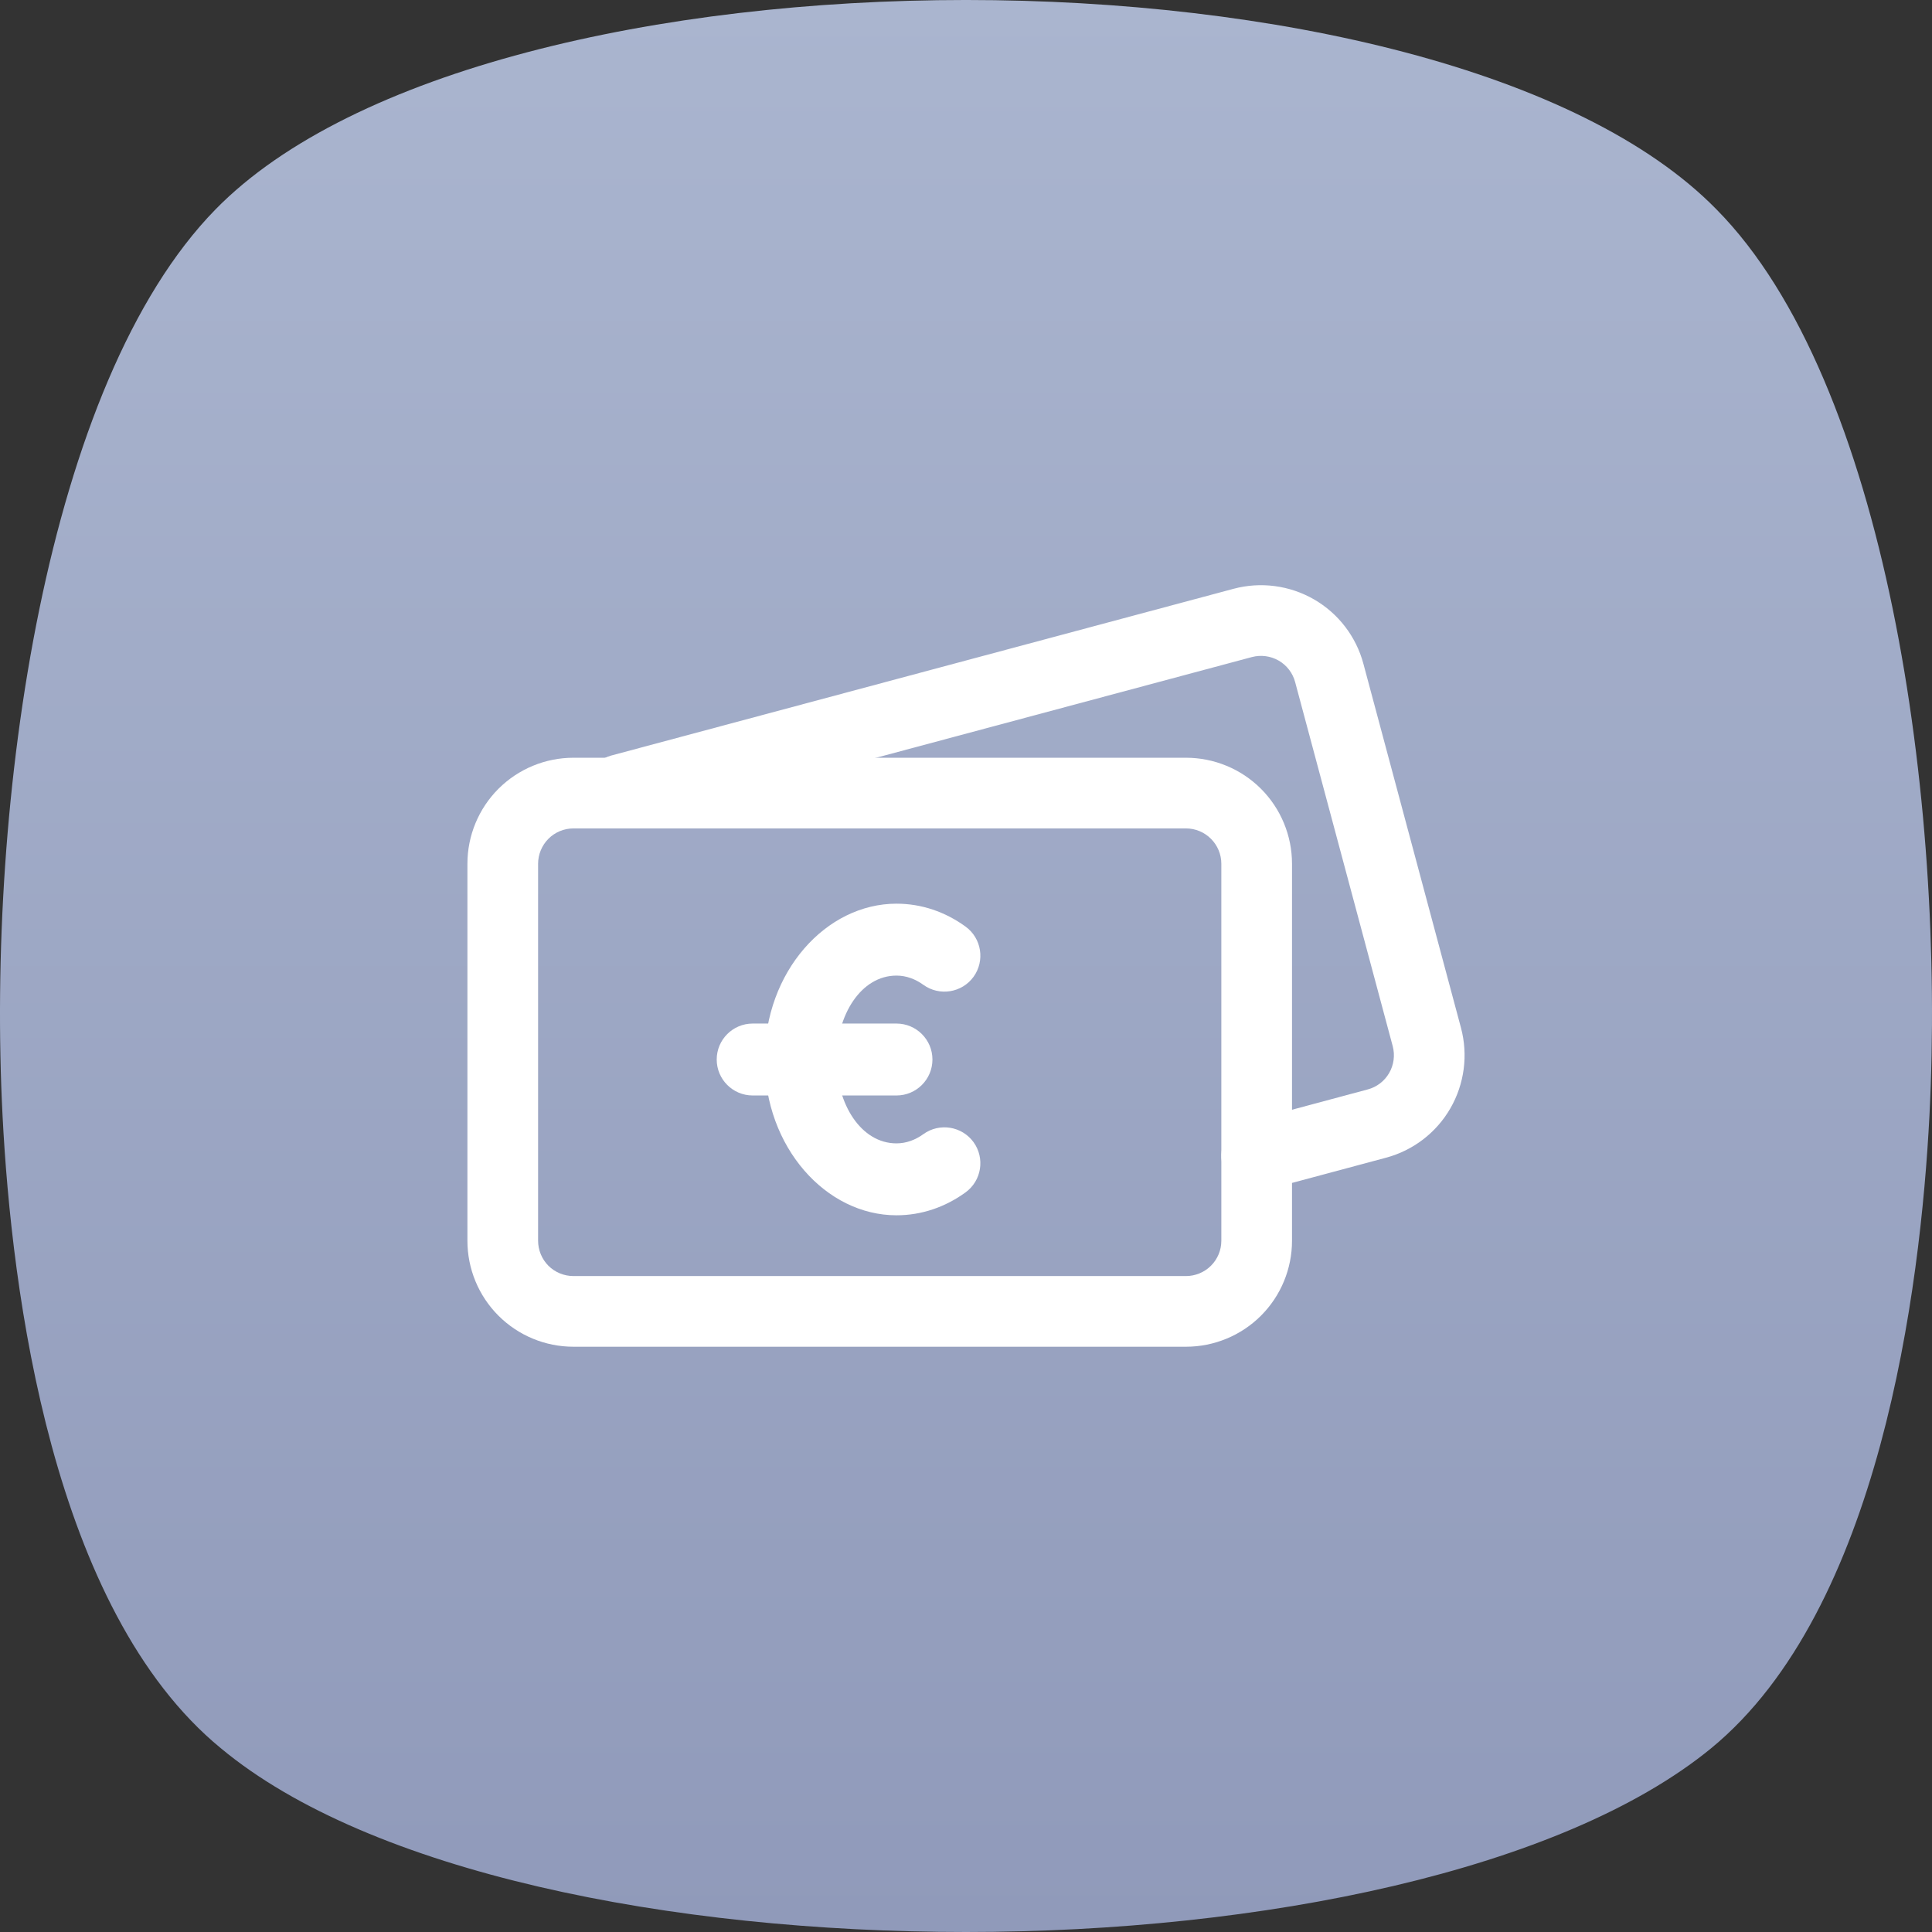
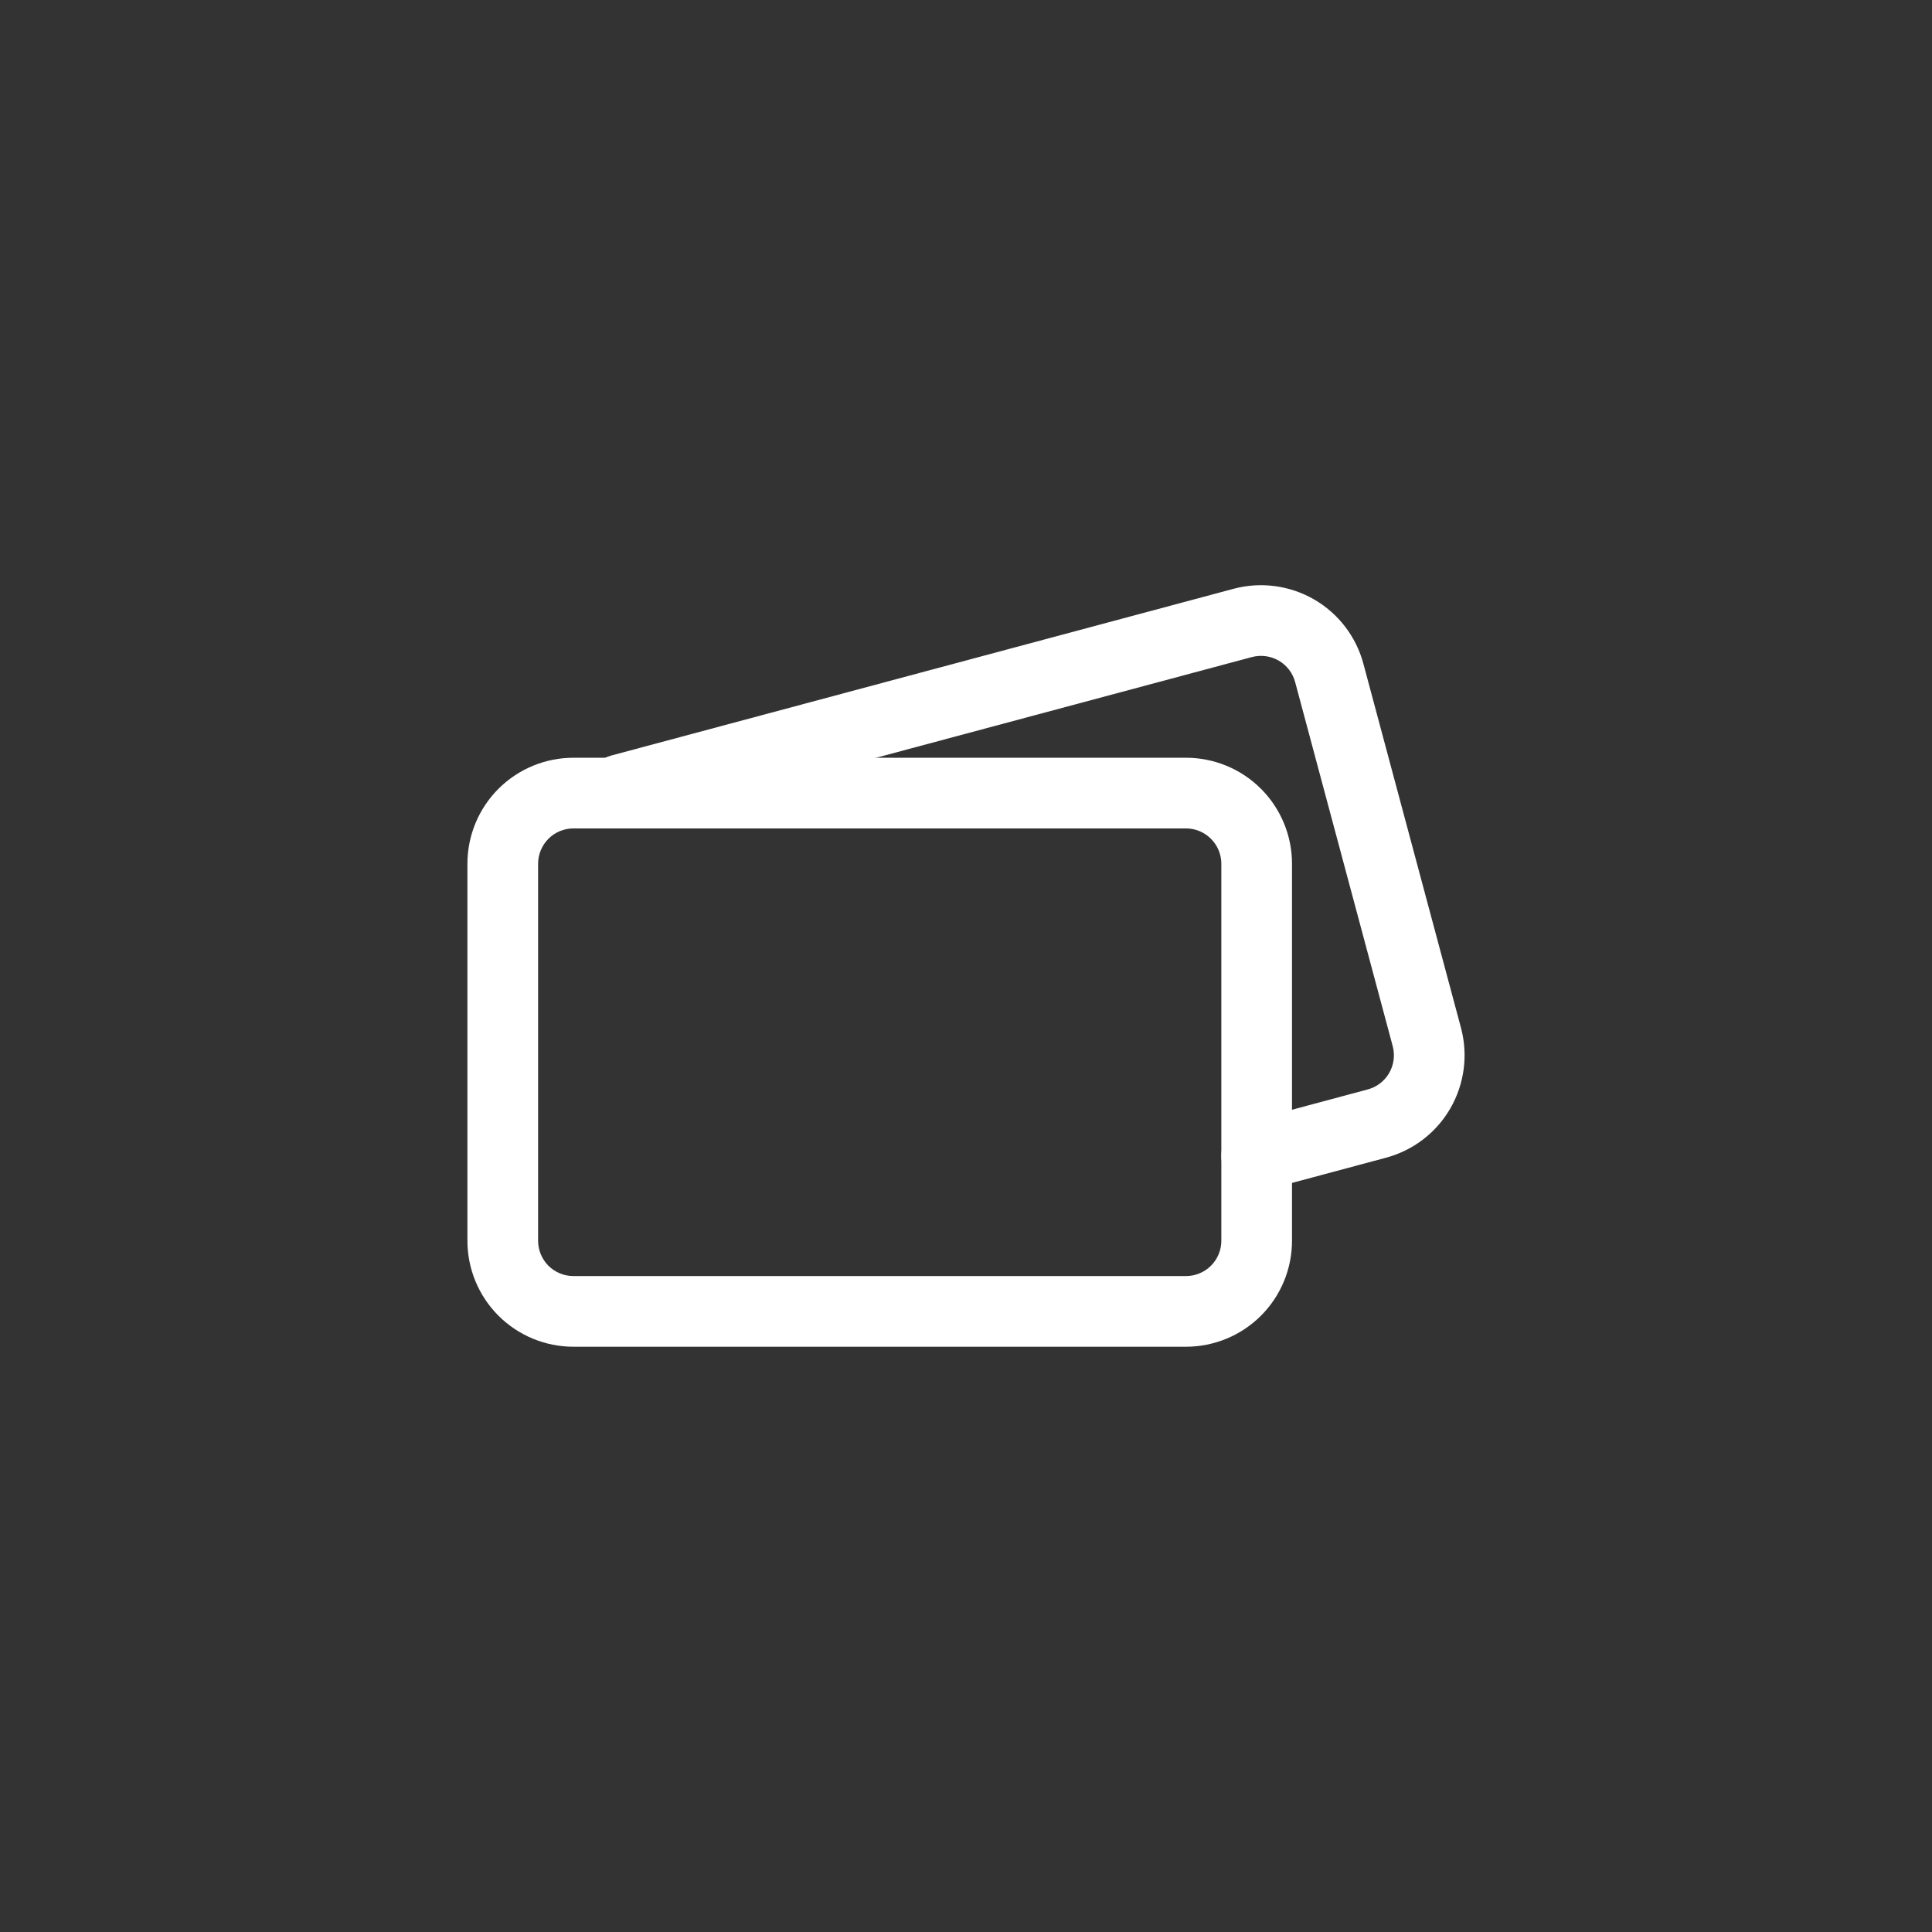
<svg xmlns="http://www.w3.org/2000/svg" width="62" height="62" viewBox="0 0 62 62" fill="none">
  <rect x="0" y="0" width="62" height="62" fill="#333333" stroke="none" />
  <g clip-path="url(#clip0_1069_101042)">
-     <path d="M6.917 6.719C1.466 12.288 -0.437 25.696 0.082 35.803C0.371 41.461 1.668 51.657 7.091 56.106C11.878 60.085 21.511 62 31 62C40.489 62 50.122 60.026 54.91 56.106C60.332 51.657 61.63 41.373 61.918 35.803C62.437 25.696 60.533 12.229 55.083 6.719C46.315 -2.24 15.685 -2.24 6.917 6.719Z" fill="url(#paint0_linear_1069_101042)" />
    <g clip-path="url(#clip1_1069_101042)">
-       <path fill-rule="evenodd" clip-rule="evenodd" d="M29.63 36.397C29.377 36.58 29.084 36.692 28.769 36.692C27.629 36.692 26.846 35.426 26.846 34C26.846 32.574 27.629 31.308 28.769 31.308C29.084 31.308 29.377 31.42 29.63 31.603C30.147 31.977 30.869 31.861 31.243 31.346C31.615 30.829 31.5 30.108 30.984 29.734C30.334 29.263 29.575 29 28.769 29C26.51 29 24.538 31.177 24.538 34C24.538 36.823 26.51 39 28.769 39C29.575 39 30.334 38.737 30.984 38.266C31.5 37.892 31.615 37.171 31.243 36.654C30.869 36.139 30.147 36.023 29.63 36.397Z" fill="white" />
-       <path fill-rule="evenodd" clip-rule="evenodd" d="M24.154 35.155H28.769C29.406 35.155 29.923 34.638 29.923 34.001C29.923 33.364 29.406 32.847 28.769 32.847H24.154C23.517 32.847 23 33.364 23 34.001C23 34.638 23.517 35.155 24.154 35.155Z" fill="white" />
      <path fill-rule="evenodd" clip-rule="evenodd" d="M41.462 27.719C41.462 26.818 41.104 25.951 40.466 25.313C39.828 24.675 38.961 24.317 38.06 24.317C33.445 24.317 23.016 24.317 18.402 24.317C17.5 24.317 16.635 24.675 15.996 25.313C15.358 25.951 15 26.818 15 27.719V39.816C15 40.719 15.358 41.584 15.996 42.222C16.635 42.86 17.5 43.218 18.402 43.218H38.06C38.961 43.218 39.828 42.86 40.466 42.222C41.104 41.584 41.462 40.719 41.462 39.816V27.719ZM39.194 27.719V39.816C39.194 40.117 39.075 40.406 38.861 40.619C38.648 40.831 38.359 40.95 38.06 40.95C33.445 40.95 23.016 40.95 18.402 40.95C18.101 40.95 17.812 40.831 17.599 40.619C17.388 40.406 17.268 40.117 17.268 39.816V27.719C17.268 27.42 17.388 27.131 17.599 26.918C17.812 26.704 18.101 26.585 18.402 26.585H38.06C38.359 26.585 38.648 26.704 38.861 26.918C39.075 27.131 39.194 27.42 39.194 27.719Z" fill="white" />
      <path fill-rule="evenodd" clip-rule="evenodd" d="M40.621 38.187C42.115 37.786 43.447 37.429 44.479 37.152C45.35 36.919 46.094 36.349 46.544 35.568C46.995 34.786 47.117 33.857 46.885 32.986C46.062 29.917 44.575 24.37 43.753 21.301C43.52 20.43 42.95 19.686 42.168 19.235C41.386 18.785 40.458 18.662 39.587 18.895C35.129 20.09 24.077 23.052 19.619 24.245C19.016 24.407 18.656 25.03 18.818 25.634C18.98 26.239 19.603 26.598 20.208 26.436C24.664 25.241 35.718 22.281 40.174 21.086C40.464 21.009 40.774 21.05 41.034 21.199C41.294 21.349 41.485 21.597 41.562 21.887L44.694 33.573C44.771 33.864 44.73 34.173 44.58 34.434C44.43 34.694 44.182 34.884 43.892 34.961C42.859 35.238 41.527 35.595 40.033 35.996C39.43 36.157 39.07 36.78 39.232 37.385C39.394 37.989 40.017 38.348 40.621 38.187Z" fill="white" />
    </g>
  </g>
  <defs>
    <linearGradient id="paint0_linear_1069_101042" x1="62" y1="62" x2="62" y2="0" gradientUnits="userSpaceOnUse">
      <stop stop-color="#909ABA" />
      <stop offset="1" stop-color="#AAB5CF" />
    </linearGradient>
    <clipPath id="clip0_1069_101042">
      <rect width="62" height="62" fill="white" />
    </clipPath>
    <clipPath id="clip1_1069_101042">
      <rect width="32" height="32" fill="white" transform="translate(15 15)" />
    </clipPath>
  </defs>
</svg>